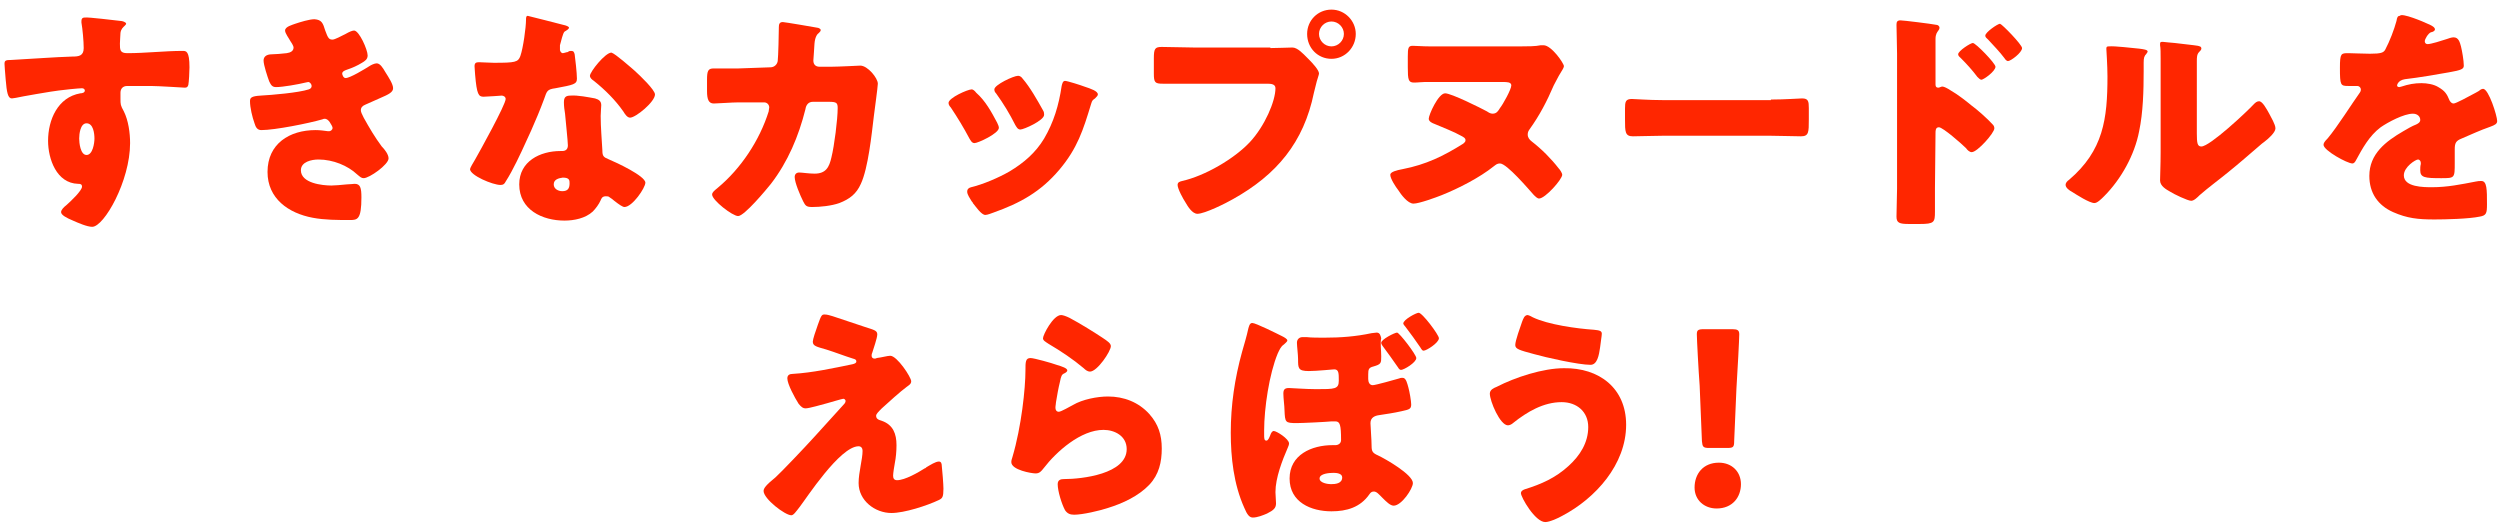
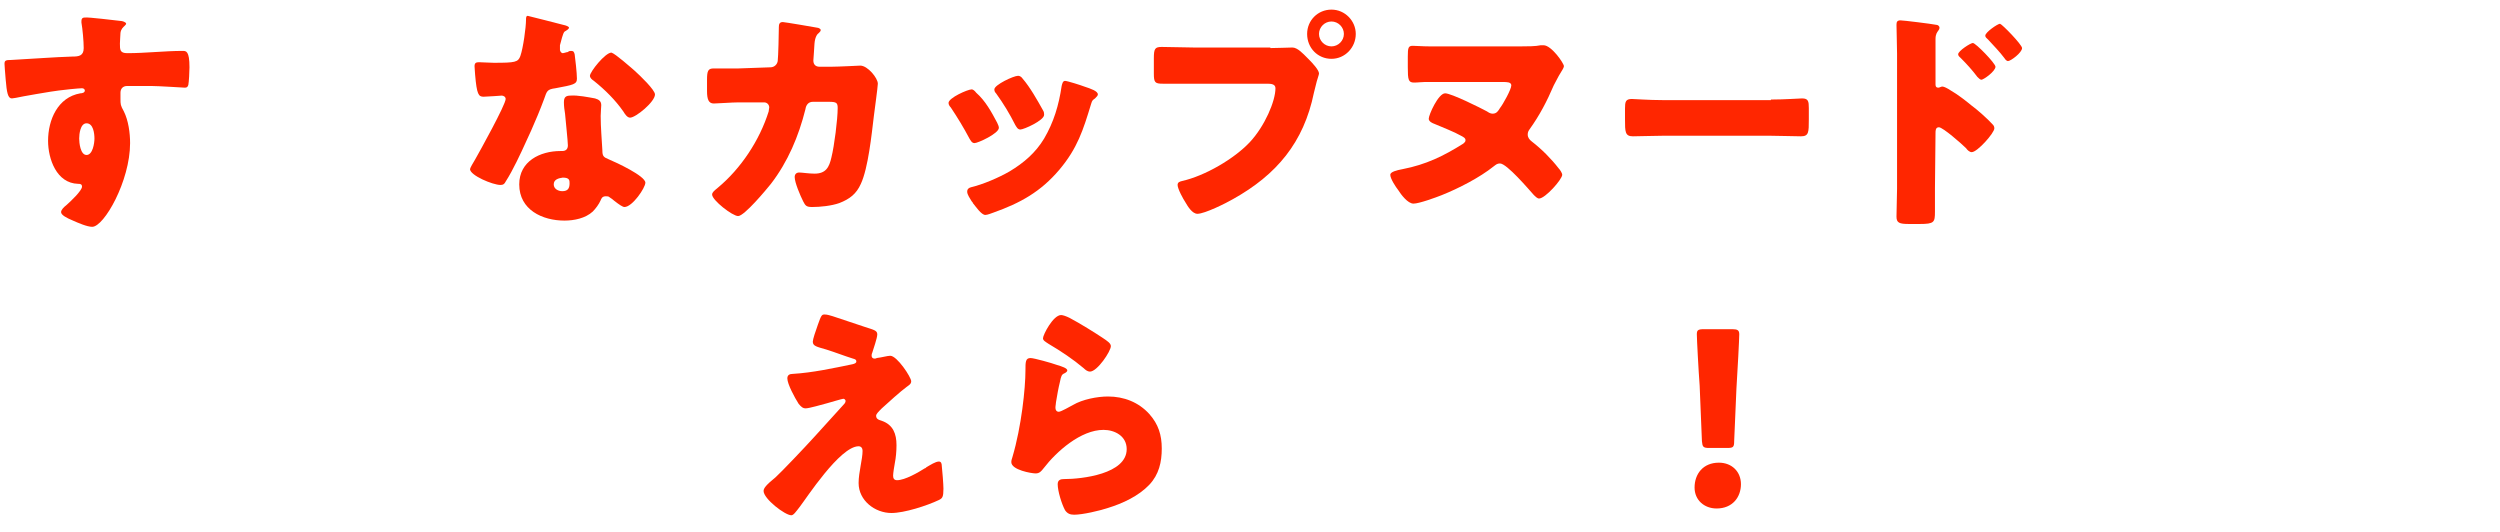
<svg xmlns="http://www.w3.org/2000/svg" version="1.1" id="レイヤー_1" x="0px" y="0px" viewBox="0 0 442 94" style="enable-background:new 0 0 442 94;" xml:space="preserve">
  <style type="text/css">
	.st0{fill:#FF2600;}
</style>
  <g>
    <g>
      <path class="st0" d="M21.3,3.7c0.3,0,1,0.2,1,0.5c0,0.1-0.1,0.2-0.3,0.4c-0.2,0.2-0.6,0.5-0.7,1.2c0,0.4-0.1,1.3-0.1,1.9    c0,1.1,0,1.7,1.3,1.7c3.3,0,6.6-0.4,9.8-0.4c0.6,0,1.2,0,1.2,2.9c0,0.8-0.1,2.6-0.2,3.1c-0.1,0.3-0.2,0.5-0.6,0.5    c-0.2,0-4.7-0.3-6-0.3c-1.4,0-2.8,0-4.2,0c-0.8,0-1.2,0.5-1.2,1.2v1c0,1.1,0,1.2,0.6,2.3c0.8,1.6,1.1,3.8,1.1,5.6    c0,6.7-4.6,14.8-6.7,14.8c-0.9,0-2.5-0.7-3.4-1.1c-1.2-0.5-2.1-1-2.1-1.5c0-0.4,0.5-0.9,0.9-1.2c0.8-0.7,2.8-2.6,2.8-3.3    c0-0.5-0.4-0.5-0.7-0.5c-3.8-0.1-5.3-4.4-5.3-7.6c0-3.7,1.7-7.7,5.7-8.4c0.3,0,0.8-0.1,0.8-0.5c0-0.2-0.2-0.4-0.5-0.4    c-0.5,0-3.5,0.3-4.1,0.4c-1,0.1-6.8,1.1-7.6,1.3c-0.2,0-0.5,0.1-0.7,0.1c-0.7,0-0.9-1-1.1-3.4c-0.1-1.4-0.2-2.3-0.2-2.7    c0-0.6,0.2-0.7,1.2-0.7c3.8-0.2,7.5-0.5,10.8-0.6c1.1,0,2-0.1,2-1.5c0-1.2-0.2-3.4-0.4-4.5c0-0.2,0-0.2,0-0.3    c0-0.3,0.1-0.6,0.6-0.6C15.6,3,20.3,3.6,21.3,3.7z M14,24.5c0,0.7,0.2,2.9,1.3,2.9s1.4-2.1,1.4-2.9c0-0.9-0.2-2.7-1.4-2.7    C14.2,21.8,14,23.7,14,24.5z" />
-       <path class="st0" d="M57.5,5.4C58,6.8,58.2,7,58.8,7c0.4,0,1.5-0.6,2.3-1c0.7-0.4,1.2-0.6,1.5-0.6c0.9,0,2.4,3.4,2.4,4.4    c0,0.7-0.5,1-1,1.3c-0.8,0.5-1.7,0.9-2.6,1.2c-0.3,0.1-0.9,0.3-0.9,0.7c0,0.2,0.2,0.8,0.6,0.8c0.8,0,3.4-1.6,4.2-2.1    c0.3-0.2,0.9-0.5,1.3-0.5c0.6,0,1.1,0.8,1.5,1.5c0.7,1.1,1.4,2.2,1.4,2.9c0,0.7-0.8,1.1-2.2,1.7c-0.9,0.4-1.8,0.8-2.7,1.2    c-0.5,0.2-0.8,0.5-0.8,1c0,0.3,0.2,0.7,0.5,1.3c1,1.8,2,3.5,3.2,5.1c0.5,0.5,1.2,1.4,1.2,2.1c0,1.1-3.4,3.5-4.4,3.5    c-0.4,0-0.6-0.2-1.2-0.7c-1.6-1.5-4.2-2.6-6.8-2.6c-1.2,0-3.1,0.4-3.1,1.9c0,2.3,3.8,2.7,5.4,2.7c0.5,0,1.8-0.1,2.7-0.2    c0.5,0,1.2-0.1,1.4-0.1c1,0,1.2,0.7,1.2,2.4c0,3.9-0.7,4-2,4c-2.2,0-4.5,0-6.6-0.4c-4.3-0.8-8-3.4-8-8.1c0-5,3.9-7.4,8.5-7.4    c0.7,0,1.5,0.1,2.2,0.2h0.2c0.2,0,0.6-0.2,0.6-0.6c0-0.2-0.3-0.7-0.5-1S57.8,21,57.4,21c-0.1,0-0.2,0-0.4,0.1    c-2.4,0.7-8.4,1.9-10.8,1.9c-0.7,0-1-0.5-1.2-1.2c-0.4-1.1-0.8-2.8-0.8-3.9c0-0.6,0.2-0.9,1.9-1c1.9-0.1,6.7-0.5,8.5-1.1    c0.3-0.1,0.5-0.3,0.5-0.6s-0.3-0.7-0.6-0.7c-0.1,0-0.4,0.1-0.5,0.1c-1.2,0.3-4,0.8-5.2,0.8c-0.7,0-0.9-0.4-1.2-1    c-0.3-0.8-1-2.9-1-3.7c0-0.6,0.4-1.1,1.5-1.1c0.6,0,1.7-0.1,2.6-0.2c0.7-0.1,1.2-0.4,1.2-1c0-0.3-0.4-0.9-0.6-1.2    c-0.2-0.4-0.9-1.3-0.9-1.8c0-0.7,1.3-1,1.8-1.2c0.9-0.3,2.5-0.8,3.4-0.8C56.9,3.5,57.1,4.1,57.5,5.4z" />
      <path class="st0" d="M99.6,4.4c0.5,0.1,1,0.3,1,0.5s-0.3,0.4-0.8,0.7C99.5,5.9,99.2,7.3,99,8c0,0.2,0,0.3,0,0.3c0,0.1,0,0.3,0,0.5    s0.2,0.6,0.5,0.6c0.2,0,0.7-0.2,0.9-0.2C100.6,9,100.8,9,101,9c0.4,0,0.5,0.2,0.6,0.6c0.1,0.7,0.4,3.3,0.4,4.3s-0.6,1.1-3.8,1.7    c-1.5,0.2-1.5,0.5-2,1.9c-0.7,1.9-1.5,3.8-2.3,5.6c-1.1,2.4-2.2,4.9-3.5,7.3c-0.3,0.6-0.7,1.2-1,1.7c-0.2,0.4-0.4,0.6-0.9,0.6    c-1.4,0-5.4-1.7-5.4-2.8c0-0.2,0.6-1.2,0.9-1.7c0.8-1.4,5.4-9.7,5.4-10.7c0-0.4-0.4-0.6-0.7-0.6c-0.2,0-1.1,0.1-1.4,0.1    c-0.5,0-1.3,0.1-1.8,0.1c-0.9,0-1.2-0.4-1.5-3.9c0-0.3-0.1-1.1-0.1-1.5c0-0.6,0.3-0.7,0.8-0.7c0.7,0,1.7,0.1,2.6,0.1    c3.8,0,4.3-0.1,4.7-1.2c0.5-1.4,1-5.1,1-6.4c0-0.3,0-0.7,0.3-0.7C93.8,2.9,98.8,4.2,99.6,4.4z M105.2,17.4    c0.7,0.2,1.1,0.5,1.1,1.2c0,0.4-0.1,1.2-0.1,1.9c0,2.1,0.2,4.1,0.3,6.1c0,1,0.2,1.2,1.2,1.6c1.2,0.5,6.4,2.9,6.4,4.1    c0,0.9-2.3,4.3-3.7,4.3c-0.3,0-0.9-0.4-1.8-1.1c-0.2-0.2-0.5-0.4-0.8-0.6c-0.2-0.2-0.4-0.2-0.7-0.2c-0.7,0-0.8,0.5-0.9,0.7    c-0.3,0.7-0.9,1.5-1.4,2c-1.3,1.2-3.3,1.6-5,1.6c-3.9,0-8-1.9-8-6.4c0-4.1,3.7-5.9,7.3-5.9h0.3c0.7,0,1-0.4,1-1    c0-0.7-0.4-4.4-0.5-5.6c-0.1-0.6-0.2-1.3-0.2-2c0-0.9,0.3-1.2,1.2-1.2C102.1,16.8,104.1,17.2,105.2,17.4z M97.9,32.6    c0,0.8,0.8,1.2,1.5,1.2c1,0,1.3-0.5,1.3-1.4c0-0.5,0-1-1.2-1C98.8,31.5,97.9,31.7,97.9,32.6z M112.2,12.5c1,0.9,3.6,3.4,3.6,4.2    c0,1.3-3.4,4.1-4.4,4.1c-0.5,0-0.9-0.6-1.2-1.1c-1.4-2-3.2-3.8-5.2-5.4c-0.3-0.2-0.7-0.5-0.7-0.9c0-0.7,2.7-4.1,3.8-4.1    C108.8,9.5,111.5,11.9,112.2,12.5z" />
      <path class="st0" d="M136.2,11.9c0.7,0,1.2-0.5,1.3-1.1c0.1-0.7,0.2-5,0.2-6c0-0.5,0.1-0.9,0.7-0.9c0.3,0,5.6,0.9,6.1,1    c0.2,0,0.6,0.2,0.6,0.4c0,0.2-0.1,0.3-0.3,0.5c-0.3,0.2-0.7,0.7-0.8,1.9c0,0.4-0.2,2.8-0.2,3c0,0.7,0.4,1.1,1.1,1.1h2    c1.3,0,5.1-0.2,5.2-0.2c1.3,0,3.1,2.2,3.1,3.2c0,0.5-0.6,4.9-0.7,5.7c-0.4,3.3-1,9.2-2.3,12c-0.8,1.8-2,2.7-3.8,3.4    c-1.4,0.5-3.4,0.7-4.8,0.7c-1,0-1.2-0.2-1.6-1c-0.5-1-1.5-3.3-1.5-4.3c0-0.5,0.3-0.8,0.8-0.8s1.7,0.2,2.7,0.2c2,0,2.6-1.1,3-2.9    c0.5-2,1.1-6.7,1.1-8.7c0-0.9-0.2-1.1-1.5-1.1h-2.9c-0.8,0-1.2,0.6-1.3,1.3c-1.2,4.8-3.1,9.3-6.1,13.2c-0.8,1-4.7,5.7-5.8,5.7    c-1,0-4.6-2.8-4.6-3.8c0-0.4,0.4-0.7,1-1.2c4.1-3.4,7.4-8.4,9-13.5c0-0.2,0.1-0.6,0.1-0.7c0-0.5-0.4-0.9-0.9-0.9h-4.5    c-1.2,0-3.7,0.2-4.4,0.2c-0.9,0-1.2-0.7-1.2-2.2v-2c0-1.6,0.2-2,1.2-2c1.2,0,2.3,0,3.5,0c0.3,0,0.6,0,0.9,0L136.2,11.9z" />
      <path class="st0" d="M176.3,21.7c0.2,0.4,0.3,0.7,0.3,0.9c0,1-3.7,2.7-4.3,2.7c-0.5,0-0.7-0.5-0.9-0.8c-1-1.9-2.1-3.7-3.3-5.5    c-0.2-0.2-0.4-0.5-0.4-0.8c0-0.9,3.4-2.4,4.1-2.4c0.2,0,0.5,0.2,0.8,0.6C174.2,17.8,175.3,19.8,176.3,21.7z M191.7,15.3    c1.2,0.4,2.4,0.8,2.4,1.4c0,0.2-0.2,0.4-0.5,0.7c-0.4,0.3-0.5,0.3-0.7,1c-1.4,4.6-2.4,7.8-5.6,11.6c-3.3,3.9-6.9,5.9-11.7,7.6    c-0.3,0.1-1,0.4-1.4,0.4c-0.7,0-1.7-1.5-2.2-2.1c0-0.1-0.1-0.2-0.2-0.3c-0.3-0.5-0.8-1.2-0.8-1.7s0.3-0.7,0.7-0.8    c2.1-0.5,4.9-1.7,6.8-2.8c2.5-1.5,4.6-3.3,6.1-5.8c1.7-2.9,2.6-5.9,3.1-9.3c0.1-0.4,0.2-0.9,0.6-0.9S191.2,15.1,191.7,15.3z     M180.8,13.9c1.3,1.5,2.6,3.8,3.6,5.6c0.2,0.3,0.2,0.6,0.2,0.8c0,1-3.6,2.6-4.2,2.6c-0.5,0-0.7-0.5-0.9-0.8c-1-2-2.1-3.8-3.4-5.6    c-0.2-0.2-0.3-0.4-0.3-0.7c0-0.8,3.4-2.4,4.2-2.4C180.3,13.4,180.6,13.6,180.8,13.9z" />
      <path class="st0" d="M224.6,8.5c1.3,0,3.1-0.1,3.9-0.1c0.9,0,1.9,1.1,2.6,1.8l0.3,0.3c0.7,0.7,1.8,1.9,1.8,2.5    c0,0.2-0.3,1-0.4,1.4c-0.2,0.7-0.3,1.3-0.5,2c-1.8,8.8-6.6,14.5-14.3,18.8c-1.2,0.7-5,2.6-6.3,2.6c-0.9,0-1.7-1.3-2.1-2    c-0.4-0.6-1.4-2.4-1.4-3.1c0-0.5,0.4-0.6,0.8-0.7c4-0.9,9.2-3.9,12-6.9c2.6-2.8,4.5-7.2,4.5-9.5c0-0.7-0.7-0.8-1.4-0.8h-13.2    c-1.8,0-3.5,0-5.3,0c-1.4,0-1.6-0.2-1.6-1.8v-2.7c0-1.7,0.2-2,1.4-2c1.9,0,3.8,0.1,5.6,0.1h13.6V8.5z M239.7,6    c0,2.4-1.9,4.4-4.3,4.4s-4.3-1.9-4.3-4.4c0-2.4,1.9-4.3,4.3-4.3C237.8,1.7,239.7,3.7,239.7,6z M233.2,6c0,1.2,1,2.2,2.2,2.2    s2.2-1,2.2-2.2s-1-2.2-2.2-2.2S233.2,4.8,233.2,6z" />
      <path class="st0" d="M269,8.2c1,0,2.5,0,3.4-0.2c0.1,0,0.4,0,0.5,0c1.4,0,3.6,3.2,3.6,3.7c0,0.2-0.2,0.6-0.9,1.7    c-0.3,0.5-0.5,1-0.9,1.7c-1.2,2.8-2.5,5.3-4.3,7.8c-0.2,0.3-0.3,0.5-0.3,0.9c0,0.5,0.3,0.9,0.7,1.2c1.8,1.4,3.4,3,4.8,4.8    c0.2,0.2,0.6,0.8,0.6,1.1c0,0.8-3,4.2-4.1,4.2c-0.3,0-0.7-0.4-0.9-0.6c-0.9-1-4.8-5.6-6-5.6c-0.5,0-0.7,0.2-1.1,0.5    c-2.5,2-6.2,3.9-9.2,5.1c-1,0.4-4,1.5-5,1.5s-2.2-1.6-2.7-2.4c-0.4-0.5-1.4-2-1.4-2.7c0-0.5,1.1-0.8,2.2-1    c4.1-0.8,7.2-2.3,10.7-4.5c0.2-0.2,0.4-0.3,0.4-0.6c0-0.4-0.3-0.5-0.6-0.7c-1.6-0.9-3.3-1.5-4.9-2.2c-0.3-0.1-1-0.4-1-0.9    c0-0.7,1.7-4.5,2.9-4.5c1.1,0,6.3,2.6,7.4,3.2c0.3,0.2,0.6,0.4,1,0.4c0.7,0,1-0.5,1.3-1c0.5-0.6,2-3.3,2-4c0-0.6-0.8-0.6-1.5-0.6    h-10c-1.2,0-2.5,0-3.8,0c-0.6,0-1.2,0.1-1.9,0.1c-1,0-1.1-0.5-1.1-2.7V10c0-1.6,0.1-1.9,0.9-1.9c0.7,0,1.6,0.1,2.9,0.1    C252.7,8.2,269,8.2,269,8.2z" />
      <path class="st0" d="M313.1,17.6c2.4,0,5.1-0.2,5.5-0.2c1.1,0,1.2,0.5,1.2,1.7v2c0,2.3,0,3-1.4,3c-1.6,0-3.5-0.1-5.4-0.1h-19    c-1.8,0-3.8,0.1-5.3,0.1c-1.4,0-1.4-0.8-1.4-3v-1.9c0-1.2,0.1-1.7,1.2-1.7c0.6,0,2.9,0.2,5.5,0.2h19.1V17.6z" />
      <path class="st0" d="M342.1,33.3c0,1.4,0,2.7,0,4.1c0,1.9-0.1,2.2-2.7,2.2h-1.9c-1.7,0-2.2-0.2-2.2-1.3c0-1.7,0.1-3.3,0.1-4.9V9.5    c0-1.5-0.1-4-0.1-5.1c0-0.5,0.1-0.8,0.7-0.8c0.5,0,5.4,0.6,6.4,0.8c0.2,0,0.5,0.2,0.5,0.5c0,0.2-0.1,0.4-0.2,0.5    c-0.2,0.3-0.5,0.6-0.5,1.5v8c0,0.2,0,0.6,0.5,0.6c0.2,0,0.5-0.2,0.7-0.2c0.3,0,0.9,0.3,1.5,0.7c1.4,0.8,3,2.1,3.6,2.6    c1.1,0.8,2.9,2.4,3.8,3.4c0.2,0.2,0.3,0.4,0.3,0.7c0,0.8-3,4.2-4,4.2c-0.4,0-0.8-0.4-1-0.7c-0.7-0.7-4.1-3.7-4.8-3.7    c-0.6,0-0.6,0.6-0.6,1L342.1,33.3L342.1,33.3z M352.8,11.8c0,0.8-2.1,2.3-2.5,2.3c-0.2,0-0.5-0.3-0.7-0.5    c-0.9-1.2-1.9-2.3-2.9-3.3c-0.2-0.2-0.5-0.4-0.5-0.7c0-0.6,2.2-2,2.6-2C349.3,7.6,352.8,11.2,352.8,11.8z M357.5,8.5    c0,0.8-2,2.3-2.5,2.3c-0.2,0-0.5-0.3-0.6-0.5c-0.9-1.2-1.9-2.2-2.9-3.3c-0.3-0.3-0.5-0.4-0.5-0.7c0-0.6,2.2-2.1,2.6-2.1    C354,4.3,357.5,7.9,357.5,8.5z" />
-       <path class="st0" d="M378.2,8.6c0.8,0.1,1.5,0.2,1.5,0.5c0,0.2-0.2,0.3-0.2,0.4c-0.4,0.4-0.5,0.7-0.5,1.6c0,0.5,0,1,0,1.5    c0,3.4-0.1,7.3-0.8,10.6c-0.8,4.2-3.2,8.5-6.2,11.5c-0.5,0.5-1.2,1.2-1.7,1.2c-0.9,0-3.2-1.5-4-2c-0.4-0.2-1.1-0.7-1.1-1.2    c0-0.4,0.3-0.7,0.6-0.9c6.1-5.2,6.8-10.8,6.8-18.3c0-1.9-0.2-4.8-0.2-4.9c0-0.4,0.2-0.4,0.5-0.4C373.8,8.1,377.1,8.5,378.2,8.6z     M388.4,23.6c0,1.7,0.1,2.3,0.8,2.3c1.5,0,8-6.1,9.3-7.5c0.2-0.2,0.5-0.5,0.9-0.5c0.6,0,1.3,1.3,1.8,2.2c0.3,0.6,1.1,1.9,1.1,2.6    s-1.2,1.8-2,2.4c-0.1,0.1-0.3,0.2-0.4,0.3c-2,1.7-3.9,3.4-5.9,5c-1.7,1.4-3.5,2.7-5.1,4.1c-0.4,0.4-1,1-1.5,1    c-0.6,0-3.1-1.2-3.7-1.6c-0.7-0.4-1.8-1-1.8-2c0-0.8,0.1-2.7,0.1-5v-13c0-0.8,0-2.2,0-3.5c0-1,0-1.9-0.1-2.4c0-0.1,0-0.2,0-0.3    c0-0.3,0.2-0.3,0.5-0.3c0.1,0,1.8,0.2,2.1,0.2c0.7,0.1,3.6,0.4,4.1,0.5c0.3,0.1,0.6,0.1,0.6,0.5c0,0.2-0.2,0.4-0.4,0.6    c-0.4,0.4-0.4,1-0.4,1.6c0,1.2,0,2.5,0,3.7V23.6z" />
-       <path class="st0" d="M429.2,4.2c0.7,0.3,1.3,0.6,1.3,1c0,0.3-0.5,0.5-0.7,0.5c-0.5,0.2-1.1,1.2-1.1,1.6c0,0.3,0.2,0.5,0.5,0.5    c0.6,0,2.5-0.6,3.4-0.9c0.3-0.1,0.8-0.3,1.2-0.3c0.9,0,1.1,0.9,1.3,1.6c0.2,0.8,0.5,2.5,0.5,3.4c0,0.6-0.4,0.8-2.7,1.2    c-2.3,0.4-5.1,0.9-7.7,1.2c-1.3,0.2-1.4,1.1-1.4,1.1c0,0.2,0.2,0.3,0.4,0.3c0.1,0,0.3-0.1,0.4-0.1c1.2-0.4,2.3-0.6,3.5-0.6    c1,0,2.2,0.2,3,0.7c1.2,0.7,1.5,1.2,2,2.4c0.2,0.3,0.4,0.5,0.7,0.5c0.4,0,2.6-1.2,3.9-1.9c0.4-0.2,0.7-0.4,0.8-0.5    s0.4-0.2,0.5-0.2c1,0,2.5,4.8,2.5,5.7c0,0.5-0.4,0.7-1.2,1c-2,0.7-3.2,1.3-5.1,2.1c-1,0.4-1.2,0.8-1.2,1.9c0,0.5,0,1.5,0,2.4    c0,2.7,0,2.7-2.4,2.7c-2.9,0-3.7-0.1-3.7-1.4c0-0.4,0-0.7,0.1-1.1v-0.2c0-0.3-0.2-0.6-0.5-0.6c-0.4,0-2.5,1.3-2.5,2.8    c0,2.1,3.5,2.1,5,2.1c2.7,0,5.1-0.5,7.7-1c0.4-0.1,0.7-0.1,1-0.1c1,0,1,1.5,1,4.1c0,1.6-0.1,2-1.3,2.2c-1.9,0.4-6,0.5-8,0.5    c-2.9,0-4.8-0.2-7.3-1.3c-2.7-1.2-4.2-3.4-4.2-6.4c0-3.9,2.9-6.1,6-7.9c0.7-0.4,1.5-0.9,2.3-1.2c0.4-0.2,0.7-0.4,0.7-0.8    c0-0.6-0.5-1.1-1.3-1.1c-1.6,0-4.4,1.5-5.7,2.4c-2,1.5-3.2,3.7-4.4,5.9c-0.1,0.2-0.3,0.5-0.6,0.5c-0.9,0-5.1-2.3-5.1-3.3    c0-0.3,0.2-0.6,0.7-1.1c1.7-2,4.4-6.3,5.7-8.1c0.2-0.3,0.2-0.4,0.2-0.6c0-0.3-0.3-0.6-0.6-0.6c-0.5,0-1.1,0-1.6,0    c-1.4,0-1.5-0.1-1.5-3.2c0-2.6,0.2-2.6,1.5-2.6c0.9,0,2.4,0.1,3.8,0.1c2,0,2.4-0.2,2.7-0.7c0.8-1.5,1.6-3.6,2-5.1    c0.1-0.6,0.2-0.9,0.6-0.9C424.6,2.2,428.6,3.9,429.2,4.2z" />
      <path class="st0" d="M157.4,62.9c1.2,0,3.7,3.8,3.7,4.5c0,0.5-0.4,0.7-0.8,1c-1.1,0.8-3.3,2.8-4.4,3.8c-0.6,0.6-1,1-1,1.3    c0,0.5,0.3,0.7,1,0.9c2,0.7,2.6,2.3,2.6,4.3c0,1.1-0.1,2.2-0.3,3.2c-0.1,0.5-0.3,1.8-0.3,2.2c0,0.5,0.2,0.8,0.7,0.8    c1.4,0,3.8-1.4,4.9-2.1c0.1,0,0.2-0.1,0.3-0.2c0.7-0.4,1.6-1,2.2-1c0.4,0,0.5,0.4,0.5,0.7c0.1,0.8,0.3,3.4,0.3,4.1    c0,1.5-0.2,1.7-0.8,2c-2.1,1-6.1,2.3-8.4,2.3c-2.9,0-5.8-2.2-5.8-5.3c0-1.9,0.7-4.2,0.7-5.7c0-0.4-0.2-0.8-0.7-0.8    c-3.3,0-9.3,9.3-10.4,10.7c-0.7,0.9-1.1,1.5-1.5,1.5c-1.1,0-4.9-2.9-4.9-4.3c0-0.5,0.5-1.1,2.1-2.4c1-0.9,5.1-5.2,7-7.3    c1.6-1.8,3.3-3.6,4.9-5.4c0.2-0.2,0.5-0.5,0.5-0.8c0-0.2-0.2-0.4-0.4-0.4s-2.5,0.7-2.9,0.8c-0.8,0.2-3.1,0.9-3.8,0.9    c-0.4,0-0.7-0.2-1.2-0.8c-0.7-1.1-2-3.5-2-4.5c0-0.6,0.4-0.8,1-0.8c3.4-0.2,7.1-1,10.5-1.7c0.4-0.1,0.7-0.2,0.7-0.5    c0-0.3-0.2-0.4-0.6-0.5c-1.6-0.5-3.1-1.1-4.7-1.6c-1.7-0.5-2.4-0.6-2.4-1.4c0-0.4,0.5-1.9,0.9-3c0.6-1.7,0.7-1.8,1.2-1.8    s1,0.2,1.4,0.3c1.9,0.6,3.8,1.3,5.7,1.9c1.5,0.5,2.2,0.6,2.2,1.3s-0.7,2.6-0.9,3.3c-0.1,0.2-0.1,0.4-0.1,0.5    c0,0.3,0.2,0.5,0.5,0.5c0.1,0,0.3,0,0.4-0.1C155.9,63.2,156.9,62.9,157.4,62.9z" />
      <path class="st0" d="M186.8,64.5c1,0.3,1.9,0.6,1.9,1c0,0.2-0.3,0.4-0.5,0.5c-0.5,0.2-0.6,0.5-0.8,1.5c-0.3,1.2-0.5,2.4-0.7,3.6    c0,0.3-0.1,0.6-0.1,1s0.2,0.7,0.6,0.7s2.1-1,2.5-1.2c1.7-1,4.3-1.5,6.2-1.5c2.8,0,5.4,1,7.3,3.1c1.6,1.8,2.2,3.7,2.2,6.1    s-0.5,4.6-2.2,6.4c-1.9,2-4.7,3.3-7.3,4.1c-1.5,0.5-4.5,1.2-6,1.2c-0.7,0-1.2-0.2-1.6-0.8c-0.6-1.1-1.3-3.4-1.3-4.6    c0-0.8,0.6-0.9,1.1-0.9c3.2,0,11.1-0.9,11.1-5.3c0-2.3-2.1-3.4-4.1-3.4c-4,0-8.3,3.8-10.6,6.8c-0.4,0.5-0.7,0.9-1.4,0.9    s-4.3-0.6-4.3-2c0-0.3,0.1-0.6,0.2-0.9c1.6-5.4,2.3-12.2,2.3-15.3c0-1.5,0-2.2,0.9-2.2C182.8,63.3,186,64.2,186.8,64.5z     M187.6,55.7c0.3,0,0.9,0.2,1.5,0.5c1.9,1,4.6,2.7,5.8,3.5c0.9,0.6,1.5,1,1.5,1.5c0,0.9-2.4,4.5-3.7,4.5c-0.4,0-0.8-0.3-1.1-0.6    c-1.9-1.6-4-3-6.2-4.3c-0.6-0.4-1-0.6-1-1C184.4,59.2,186.2,55.7,187.6,55.7z" />
-       <path class="st0" d="M226.6,59.4c0.4,0.2,1,0.5,1,0.8c0,0.2-0.4,0.5-0.6,0.7c-0.6,0.4-0.8,1-1.1,1.6c-1.5,3.6-2.4,9.7-2.4,13.6    v0.7c0,0.7,0,1.1,0.4,1.1c0.3,0,0.5-0.5,0.7-1c0.1-0.3,0.3-0.7,0.6-0.7c0.5,0,2.7,1.4,2.7,2.2c0,0.2-0.1,0.5-0.2,0.7    c-1,2.3-2.2,5.4-2.2,7.9c0,0.7,0.1,1.3,0.1,2c0,0.8-0.4,1.2-1.6,1.8c-0.7,0.3-1.7,0.7-2.5,0.7c-0.6,0-1-0.5-1.5-1.7    c-1.9-4.2-2.4-9-2.4-13.3c0-4.9,0.7-9.6,2-14.3c0.4-1.4,0.8-2.7,1.1-4.1c0.1-0.3,0.2-1,0.7-1C222,57.1,225.8,59,226.6,59.4z     M244.2,63c0,1.2,0,1.4-1.4,1.8c-0.8,0.2-0.9,0.5-0.9,1.4V67c0,0.5,0.2,1.1,0.8,1.1c0.5,0,4-1,4.7-1.2c0.2-0.1,0.4-0.1,0.6-0.1    c0.6,0,0.8,1,1,1.7s0.5,2.4,0.5,3c0,0.8-0.3,0.9-1.7,1.2c-1.3,0.3-2.7,0.5-4,0.7c-0.7,0.1-1.5,0.4-1.5,1.4c0,0.6,0.2,2.9,0.2,4.1    c0,0.9,0.2,1.2,1.1,1.6c1.3,0.6,6.2,3.4,6.2,4.9c0,1-2,4-3.4,4c-0.6,0-1.3-0.7-2-1.4c-0.6-0.6-1-1.1-1.5-1.1    c-0.4,0-0.6,0.2-0.8,0.5c-1.6,2.3-4,3-6.7,3c-3.6,0-7.4-1.6-7.4-5.8s3.9-5.9,7.6-5.9h0.5c0.5,0,1-0.3,1-0.9c0-2.7-0.2-3.3-1-3.3    c-0.2,0-0.5,0-0.7,0c-1,0.1-5.1,0.3-6.1,0.3c-2.1,0-2.1-0.1-2.2-2.3c0-0.7-0.2-2.1-0.2-2.9c0-0.7,0.2-1,1-1c0.5,0,2.9,0.2,4.8,0.2    c3.3,0,4,0,4-1.5c0-1.3,0-2-0.8-2c-0.2,0-3.1,0.3-4.5,0.3c-1.9,0-1.9-0.5-1.9-2.1c0-0.8-0.2-2.3-0.2-2.9c0-0.6,0.4-1,1-1    c0.2,0,0.5,0,0.7,0c0.8,0.1,2.2,0.1,3.1,0.1c2.9,0,5.6-0.2,8.4-0.8c0.2,0,0.7-0.1,0.9-0.1c0.6,0,0.7,0.6,0.8,1    C244,60.6,244.2,61.8,244.2,63z M233.3,84.6c0,0.8,1.5,1,2,1c0.8,0,2-0.1,2-1.2c0-0.7-1-0.8-1.5-0.8    C235.1,83.6,233.3,83.7,233.3,84.6z M250.4,63.3c0,0.8-2.2,2.1-2.7,2.1c-0.2,0-0.4-0.2-0.5-0.4c-1.2-1.7-1.6-2.3-2.8-3.9    c-0.1-0.2-0.2-0.3-0.2-0.5c0-0.6,2.4-1.8,2.8-1.8C247.4,58.8,250.4,62.7,250.4,63.3z M254.4,59.8c0,0.8-2.2,2.2-2.7,2.2    c-0.2,0-0.3-0.1-0.6-0.6c-0.8-1.2-1.7-2.4-2.6-3.6c-0.2-0.2-0.4-0.5-0.4-0.6c0-0.7,2.3-1.9,2.7-1.9    C251.4,55.2,254.4,59.2,254.4,59.8z" />
-       <path class="st0" d="M287.5,75.1c0,7-5.4,13-11.3,16.1c-0.7,0.4-2.2,1.1-3,1.1c-1.8,0-4.3-4.4-4.3-5.1c0-0.4,0.4-0.6,0.7-0.7    c2.9-0.9,5.4-2,7.7-4.1c2-1.8,3.5-4.1,3.5-6.9c0-2.7-2-4.4-4.7-4.4c-3.2,0-6.1,1.7-8.6,3.7c-0.2,0.2-0.6,0.4-0.9,0.4    c-1.4,0-3.2-4.3-3.2-5.6c0-0.7,0.7-1,1.2-1.2c3.3-1.7,8.2-3.3,11.9-3.3C282.7,65,287.5,68.6,287.5,75.1z M271,56.1    c2.7,1.3,7.8,2,10.8,2.2c1,0.1,1.4,0.2,1.4,0.7c0,0.4-0.2,1.4-0.3,2.4c-0.2,1.4-0.5,3.1-1.7,3.1c-2.1,0-7.9-1.3-10-1.9    c-2.6-0.7-3.3-0.9-3.3-1.6c0-0.8,0.9-3.2,1.2-4.1c0.2-0.5,0.4-1.2,1-1.2C270.5,55.8,270.8,56,271,56.1z" />
      <path class="st0" d="M307.8,85.6c0,2.3-1.5,4.3-4.3,4.3c-2.2,0-3.9-1.5-3.9-3.7c0-2.4,1.5-4.4,4.3-4.4    C306.2,81.8,307.8,83.4,307.8,85.6z M302.2,79.2c-1.1,0-1.2-0.2-1.3-1.2l-0.4-9.8c-0.2-2.6-0.5-8.3-0.5-9.1c0-0.7,0.2-0.9,1.2-0.9    h5.1c0.9,0,1.2,0.2,1.2,0.9c0,0.8-0.3,6.5-0.5,9.6l-0.4,9.3c0,1.1-0.2,1.2-1.3,1.2H302.2z" />
    </g>
  </g>
</svg>